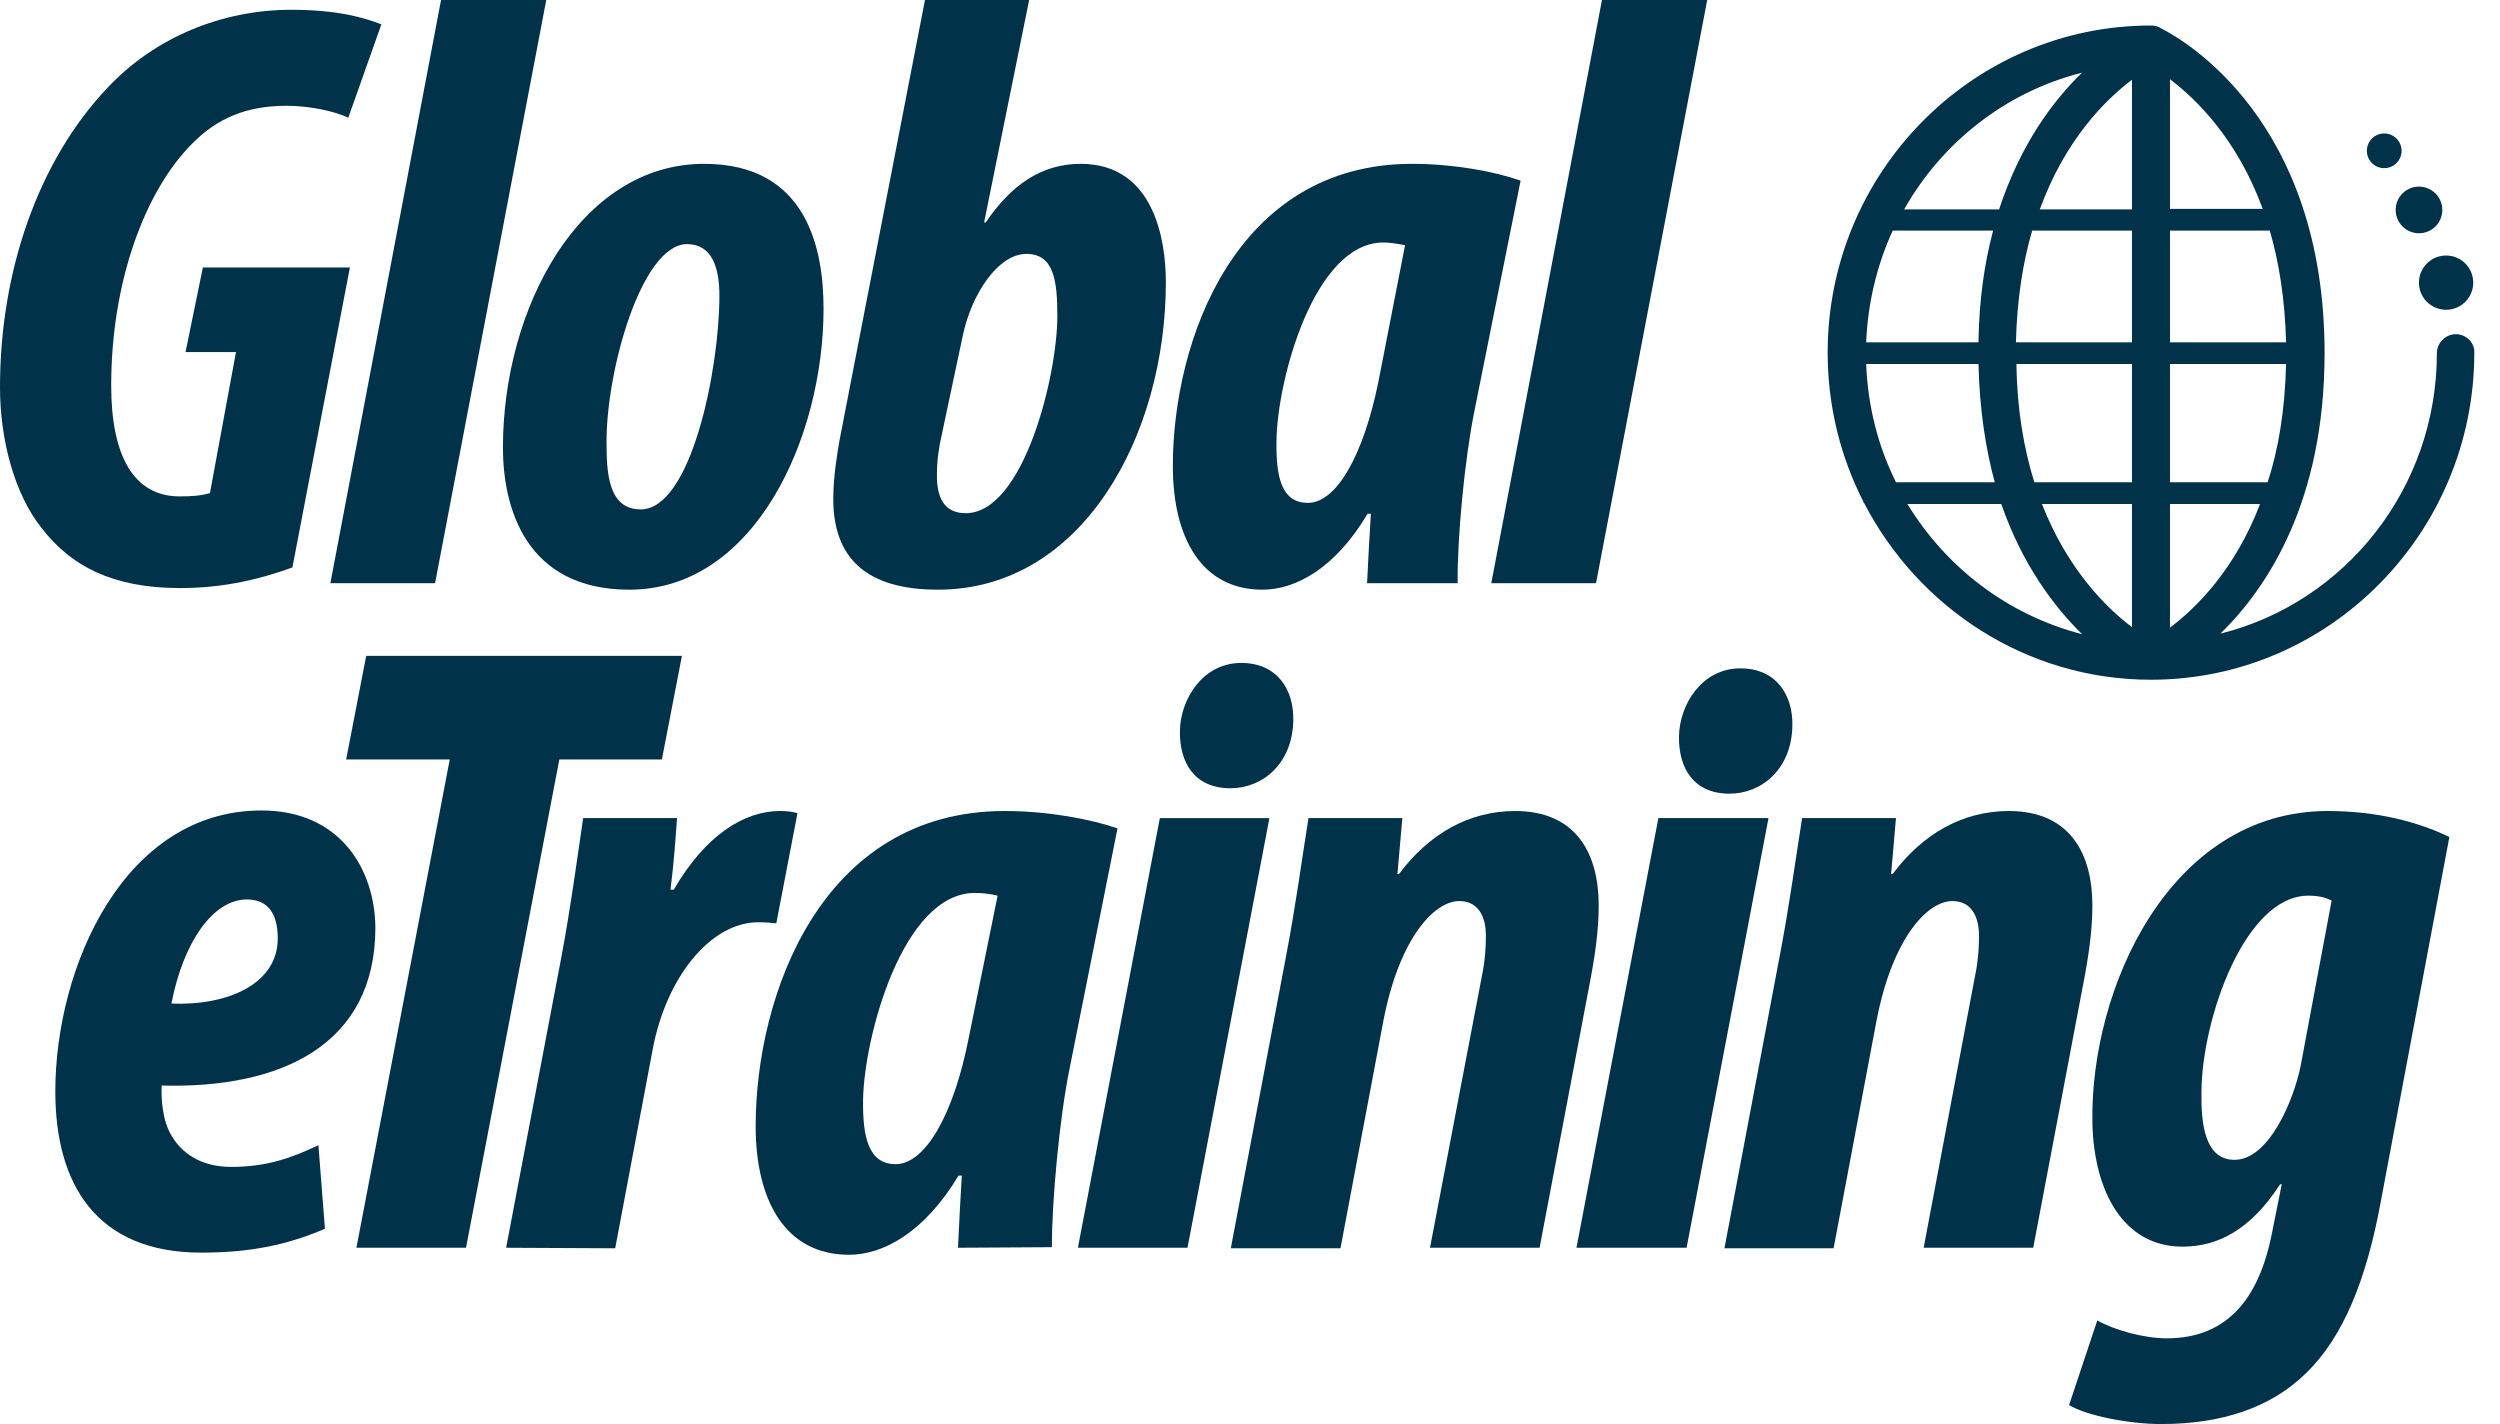
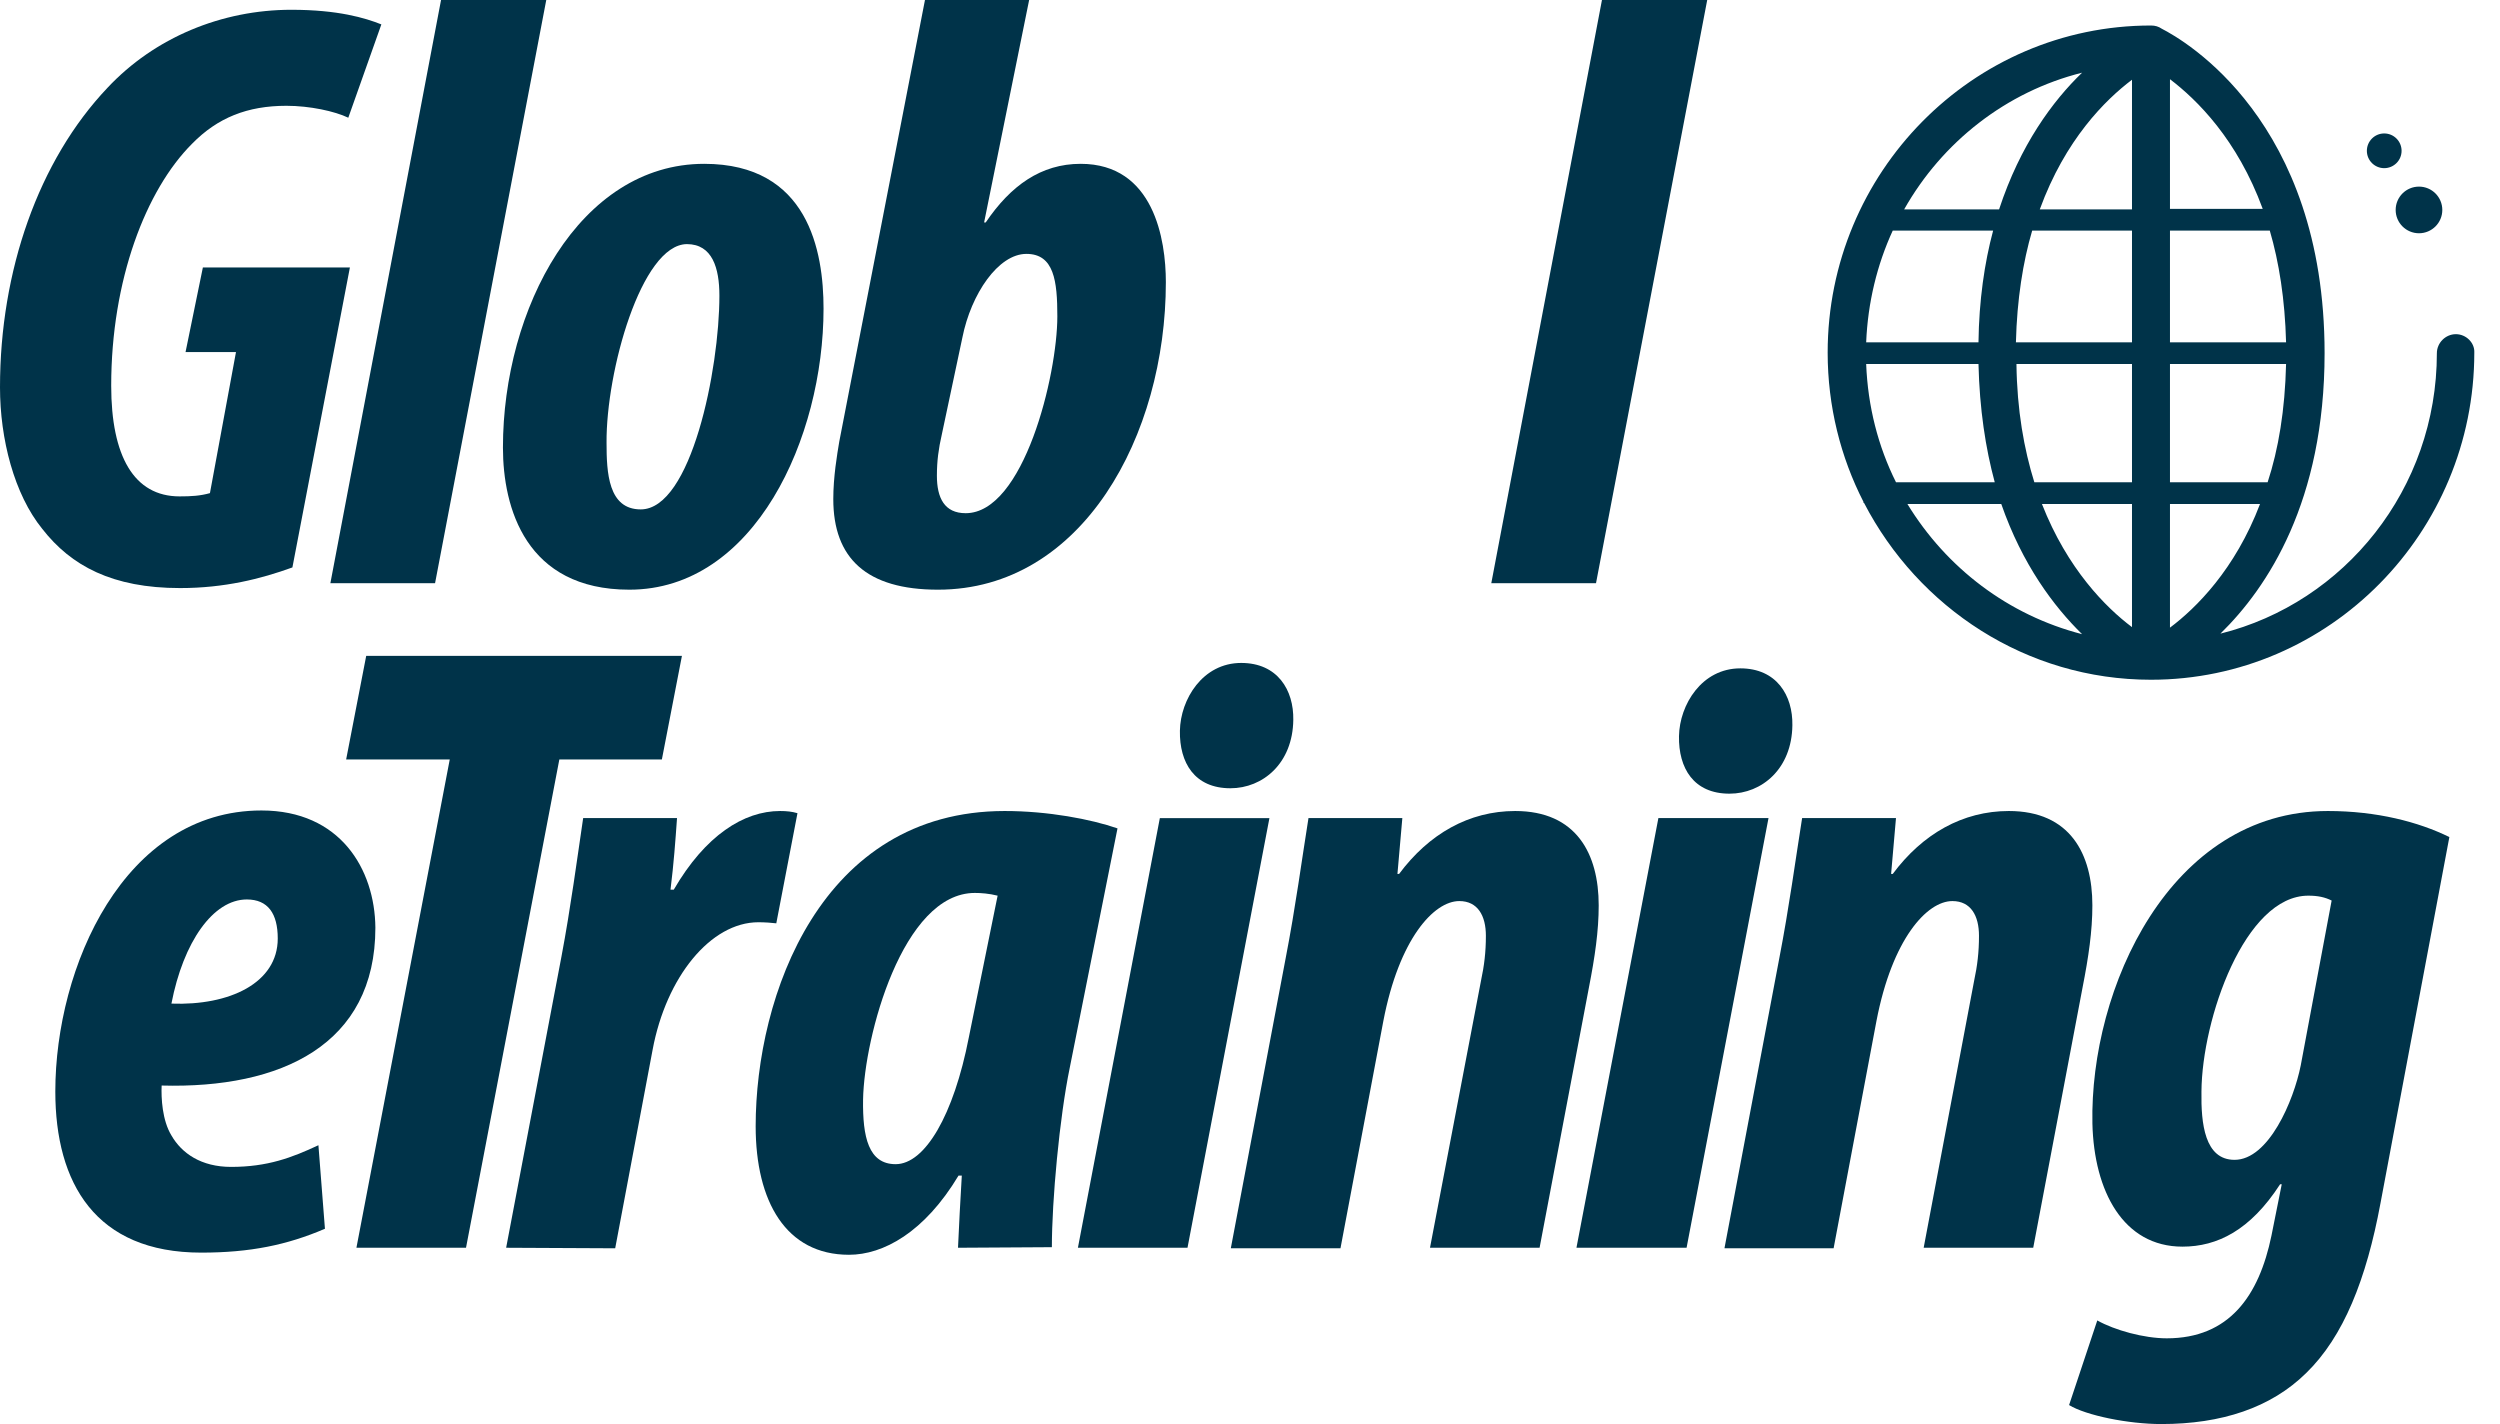
<svg xmlns="http://www.w3.org/2000/svg" width="79" height="45" viewBox="0 0 79 45" fill="none">
  <path d="M77.605 10.56C77.28 10.56 77.005 10.834 77.005 11.16C77.005 15.446 74.091 19.046 70.165 20.023C71.657 18.566 73.457 15.84 73.457 11.16C73.457 3.806 69.017 1.269 68.314 0.909C68.211 0.84 68.108 0.806 67.971 0.806C62.331 0.806 57.754 5.451 57.754 11.143C57.754 12.84 58.165 14.451 58.885 15.857V15.891H58.903C60.617 19.2 64.028 21.48 67.971 21.48C73.611 21.48 78.188 16.834 78.188 11.143C78.205 10.834 77.931 10.56 77.605 10.56ZM67.371 2.52V6.617H64.457C65.263 4.406 66.531 3.154 67.371 2.52ZM67.371 7.286V10.817H63.703C63.737 9.463 63.925 8.28 64.217 7.286H67.371ZM68.571 10.817V7.286H71.725C72.017 8.28 72.205 9.463 72.24 10.817H68.571ZM72.24 11.503C72.205 12.96 72 14.194 71.657 15.24H68.571V11.503H72.24ZM62.52 10.817H58.971C59.023 9.566 59.314 8.366 59.811 7.286H62.983C62.708 8.314 62.537 9.497 62.52 10.817ZM62.52 11.503C62.554 12.926 62.742 14.16 63.034 15.24H59.914C59.348 14.108 59.023 12.84 58.971 11.503H62.52ZM63.72 11.503H67.371V15.24H64.285C63.96 14.194 63.737 12.96 63.72 11.503ZM67.371 15.926V19.817C66.548 19.2 65.331 17.983 64.525 15.926H67.371ZM68.571 19.834V15.926H71.417C70.628 18 69.394 19.217 68.571 19.834ZM71.502 6.6H68.571V2.503C69.428 3.154 70.697 4.406 71.502 6.6ZM65.794 2.297C64.868 3.189 63.84 4.577 63.171 6.617H60.171C61.371 4.491 63.394 2.897 65.794 2.297ZM60.274 15.926H63.24C63.908 17.846 64.903 19.166 65.794 20.04C63.462 19.44 61.508 17.948 60.274 15.926Z" fill="#003349" />
-   <path d="M77.297 9.789C77.77 9.789 78.154 9.405 78.154 8.931C78.154 8.458 77.77 8.074 77.297 8.074C76.823 8.074 76.439 8.458 76.439 8.931C76.439 9.405 76.823 9.789 77.297 9.789Z" fill="#003349" />
  <path d="M76.44 7.371C76.847 7.371 77.177 7.041 77.177 6.634C77.177 6.227 76.847 5.897 76.44 5.897C76.033 5.897 75.703 6.227 75.703 6.634C75.703 7.041 76.033 7.371 76.44 7.371Z" fill="#003349" />
  <path d="M75.341 5.314C75.644 5.314 75.89 5.069 75.89 4.766C75.89 4.463 75.644 4.217 75.341 4.217C75.039 4.217 74.793 4.463 74.793 4.766C74.793 5.069 75.039 5.314 75.341 5.314Z" fill="#003349" />
  <path d="M9.24 17.931C8.246 18.291 7.097 18.583 5.691 18.583C3.549 18.583 2.246 17.88 1.337 16.714C0.446 15.617 0 13.869 0 12.24C0 8.554 1.217 5.074 3.394 2.777C4.886 1.183 7.011 0.309 9.206 0.309C10.68 0.309 11.537 0.566 12.051 0.771L11.006 3.72C10.577 3.514 9.789 3.343 9.051 3.343C7.817 3.343 6.874 3.72 6.069 4.543C4.611 6 3.514 8.846 3.514 12.189C3.514 14.417 4.234 15.686 5.674 15.686C6.051 15.686 6.326 15.669 6.634 15.583L7.457 11.126H5.863L6.411 8.451H11.057L9.24 17.931Z" fill="#003349" />
  <path d="M10.44 18.429L13.937 0H17.262L13.748 18.429H10.44Z" fill="#003349" />
  <path d="M26.024 9.754C26.024 13.834 23.847 18.634 19.887 18.634C16.613 18.634 15.893 16.046 15.893 14.143C15.893 9.754 18.31 5.177 22.253 5.177C25.544 5.177 26.024 7.937 26.024 9.754ZM19.167 13.989C19.167 14.931 19.218 16.097 20.247 16.097C21.841 16.097 22.733 11.674 22.733 9.343C22.733 8.469 22.51 7.714 21.704 7.714C20.264 7.731 19.15 11.743 19.167 13.989Z" fill="#003349" />
  <path d="M32.521 0L31.098 7.029H31.149C31.938 5.863 32.898 5.177 34.149 5.177C36.464 5.177 36.841 7.577 36.841 8.914C36.841 13.766 34.201 18.634 29.641 18.634C27.378 18.634 26.332 17.64 26.332 15.771C26.332 15.069 26.452 14.366 26.521 13.954L29.229 0H32.521ZM29.761 13.731C29.658 14.177 29.606 14.571 29.606 15.034C29.606 15.737 29.846 16.217 30.515 16.217C32.349 16.217 33.412 11.863 33.412 9.994C33.412 8.88 33.309 8.023 32.435 8.023C31.544 8.023 30.686 9.291 30.412 10.663L29.761 13.731Z" fill="#003349" />
-   <path d="M43.2 18.429C43.234 17.726 43.268 17.023 43.32 16.234H43.217C42.188 17.966 40.937 18.634 39.891 18.634C37.988 18.634 37.062 17.023 37.062 14.726C37.062 10.783 39.034 5.177 44.623 5.177C45.925 5.177 47.228 5.417 48.051 5.709L46.594 12.977C46.285 14.486 46.045 17.006 46.062 18.429H43.2ZM44.4 7.749C44.142 7.697 43.885 7.663 43.714 7.663C41.52 7.663 40.354 12.034 40.337 13.937C40.32 15.069 40.491 15.891 41.331 15.891C42.222 15.891 43.08 14.417 43.56 12.051L44.4 7.749Z" fill="#003349" />
  <path d="M47.125 18.429L50.622 0H53.948L50.434 18.429H47.125Z" fill="#003349" />
  <path d="M10.268 38.829C9.068 39.343 7.902 39.583 6.359 39.583C3.017 39.583 1.748 37.389 1.748 34.492C1.748 30.549 3.925 25.611 8.262 25.611C10.748 25.611 11.845 27.463 11.862 29.314C11.862 33.017 8.879 34.406 5.108 34.303C5.091 34.697 5.125 35.4 5.417 35.88C5.742 36.446 6.359 36.874 7.302 36.874C8.451 36.874 9.222 36.583 10.062 36.189L10.268 38.829ZM7.799 28.423C6.737 28.423 5.794 29.76 5.417 31.714C7.251 31.783 8.777 31.063 8.777 29.657C8.777 28.869 8.468 28.423 7.799 28.423Z" fill="#003349" />
  <path d="M14.212 24H10.938L11.572 20.726H21.549L20.915 24H17.675L14.726 39.429H11.263L14.212 24Z" fill="#003349" />
  <path d="M15.994 39.429L17.743 30.223C18.034 28.68 18.24 27.12 18.428 25.851H21.394C21.343 26.571 21.291 27.291 21.188 28.114H21.291C22.286 26.4 23.503 25.628 24.651 25.628C24.857 25.628 25.028 25.646 25.2 25.697L24.531 29.177C24.411 29.16 24.154 29.143 23.966 29.143C22.457 29.143 21.051 30.874 20.623 33.171L19.44 39.446L15.994 39.429Z" fill="#003349" />
  <path d="M30.273 39.429C30.308 38.691 30.342 37.971 30.393 37.148H30.29C29.21 38.949 27.907 39.651 26.828 39.651C24.839 39.651 23.879 37.971 23.879 35.589C23.879 31.474 25.936 25.628 31.747 25.628C33.119 25.628 34.473 25.886 35.313 26.177L33.805 33.737C33.479 35.314 33.239 37.937 33.239 39.411L30.273 39.429ZM31.525 28.303C31.25 28.234 30.993 28.217 30.805 28.217C28.525 28.217 27.308 32.76 27.273 34.748C27.256 35.931 27.445 36.788 28.302 36.788C29.227 36.788 30.136 35.246 30.616 32.777L31.525 28.303Z" fill="#003349" />
  <path d="M34.062 39.429L36.651 25.852H40.114L37.525 39.429H34.062ZM37.285 23.091C37.303 22.097 38.005 20.949 39.222 20.949C40.371 20.949 40.885 21.806 40.868 22.749C40.851 24.12 39.908 24.909 38.88 24.909C37.748 24.909 37.268 24.103 37.285 23.091Z" fill="#003349" />
  <path d="M38.897 39.429L40.628 30.274C40.937 28.68 41.142 27.137 41.348 25.851H44.314L44.159 27.617H44.211C45.154 26.349 46.422 25.628 47.879 25.628C49.816 25.628 50.519 26.983 50.519 28.611C50.519 29.417 50.399 30.24 50.211 31.2L48.651 39.429H45.188L46.799 30.994C46.902 30.514 46.954 30.086 46.954 29.571C46.954 28.937 46.697 28.474 46.114 28.474C45.308 28.474 44.211 29.674 43.714 32.263L42.359 39.446H38.897V39.429Z" fill="#003349" />
  <path d="M49.816 39.429L52.405 25.851H55.885L53.296 39.429H49.816ZM53.056 23.263C53.074 22.269 53.776 21.12 54.994 21.12C56.142 21.12 56.656 21.977 56.639 22.92C56.622 24.291 55.679 25.08 54.651 25.08C53.519 25.08 53.039 24.274 53.056 23.263Z" fill="#003349" />
  <path d="M54.496 39.429L56.227 30.274C56.536 28.68 56.742 27.137 56.947 25.851H59.913L59.759 27.617H59.81C60.753 26.349 62.022 25.628 63.479 25.628C65.416 25.628 66.119 26.983 66.119 28.611C66.119 29.417 65.999 30.24 65.81 31.2L64.25 39.429H60.788L62.382 30.994C62.485 30.514 62.536 30.086 62.536 29.571C62.536 28.937 62.279 28.474 61.696 28.474C60.89 28.474 59.793 29.674 59.296 32.263L57.942 39.446H54.496V39.429Z" fill="#003349" />
  <path d="M66.274 41.726C66.823 42.034 67.749 42.291 68.469 42.291C70.44 42.291 71.383 40.954 71.777 39.051L72.103 37.423H72.051C71.109 38.88 70.063 39.394 68.966 39.394C67.097 39.394 66.171 37.646 66.12 35.503C66.034 31.234 68.571 25.628 73.56 25.628C75.103 25.628 76.423 25.971 77.4 26.451L75.223 38.023C74.777 40.423 74.057 42.24 72.874 43.389C71.76 44.486 70.2 45 68.297 45C67.251 45 65.914 44.726 65.383 44.4L66.274 41.726ZM73.68 28.457C73.474 28.354 73.251 28.303 72.943 28.303C70.937 28.303 69.583 32.194 69.566 34.491C69.549 35.503 69.668 36.651 70.611 36.651C71.691 36.651 72.48 34.783 72.703 33.669L73.68 28.457Z" fill="#003349" />
</svg>